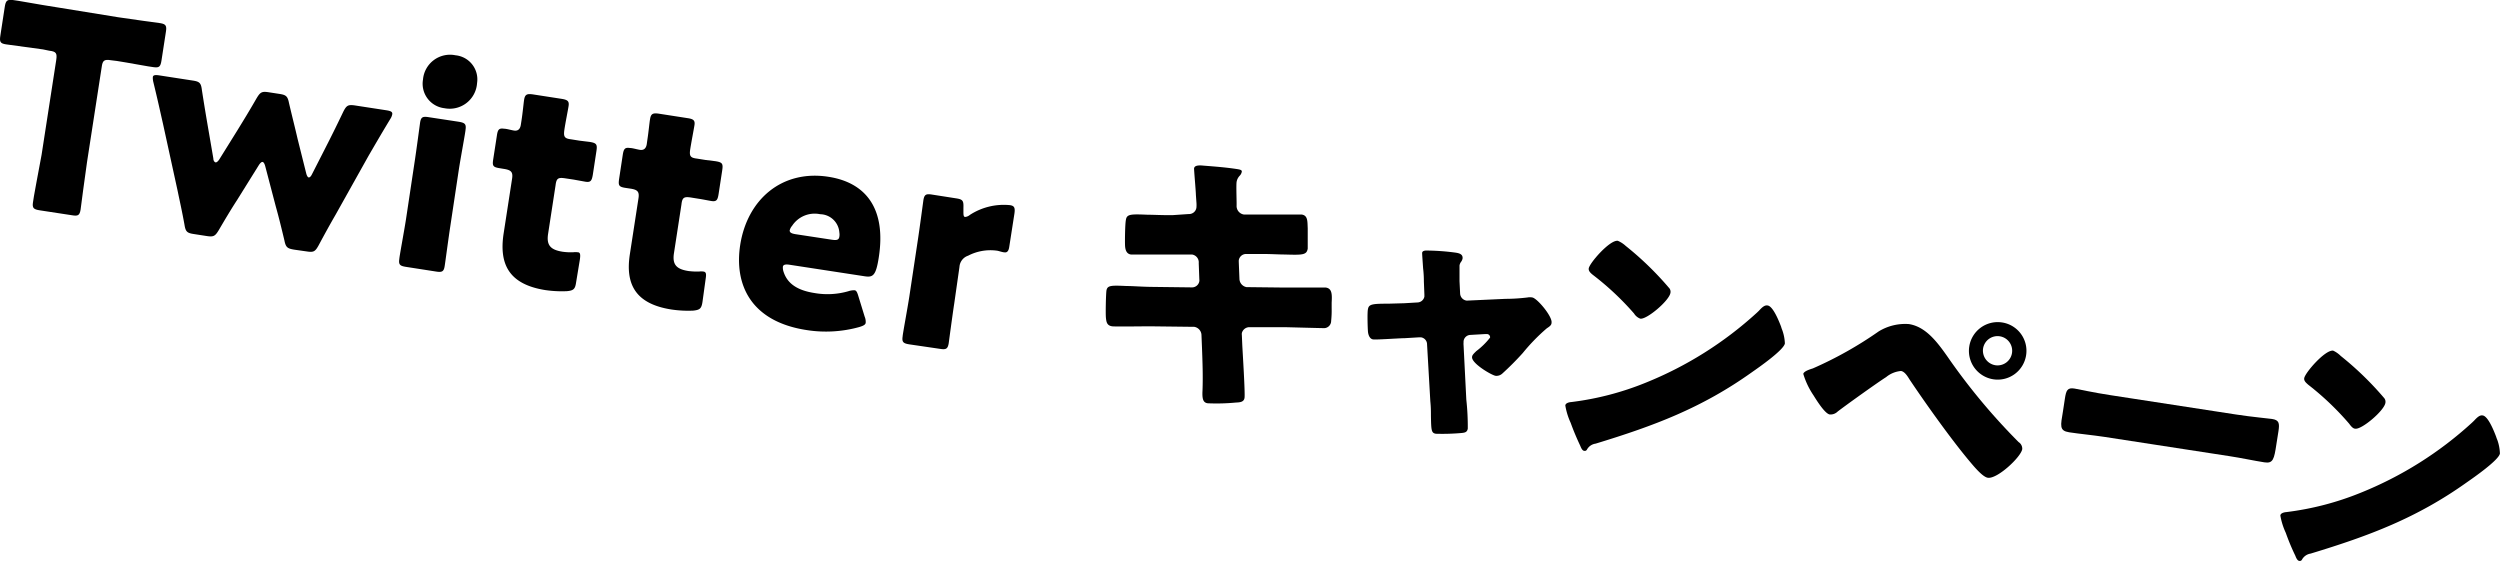
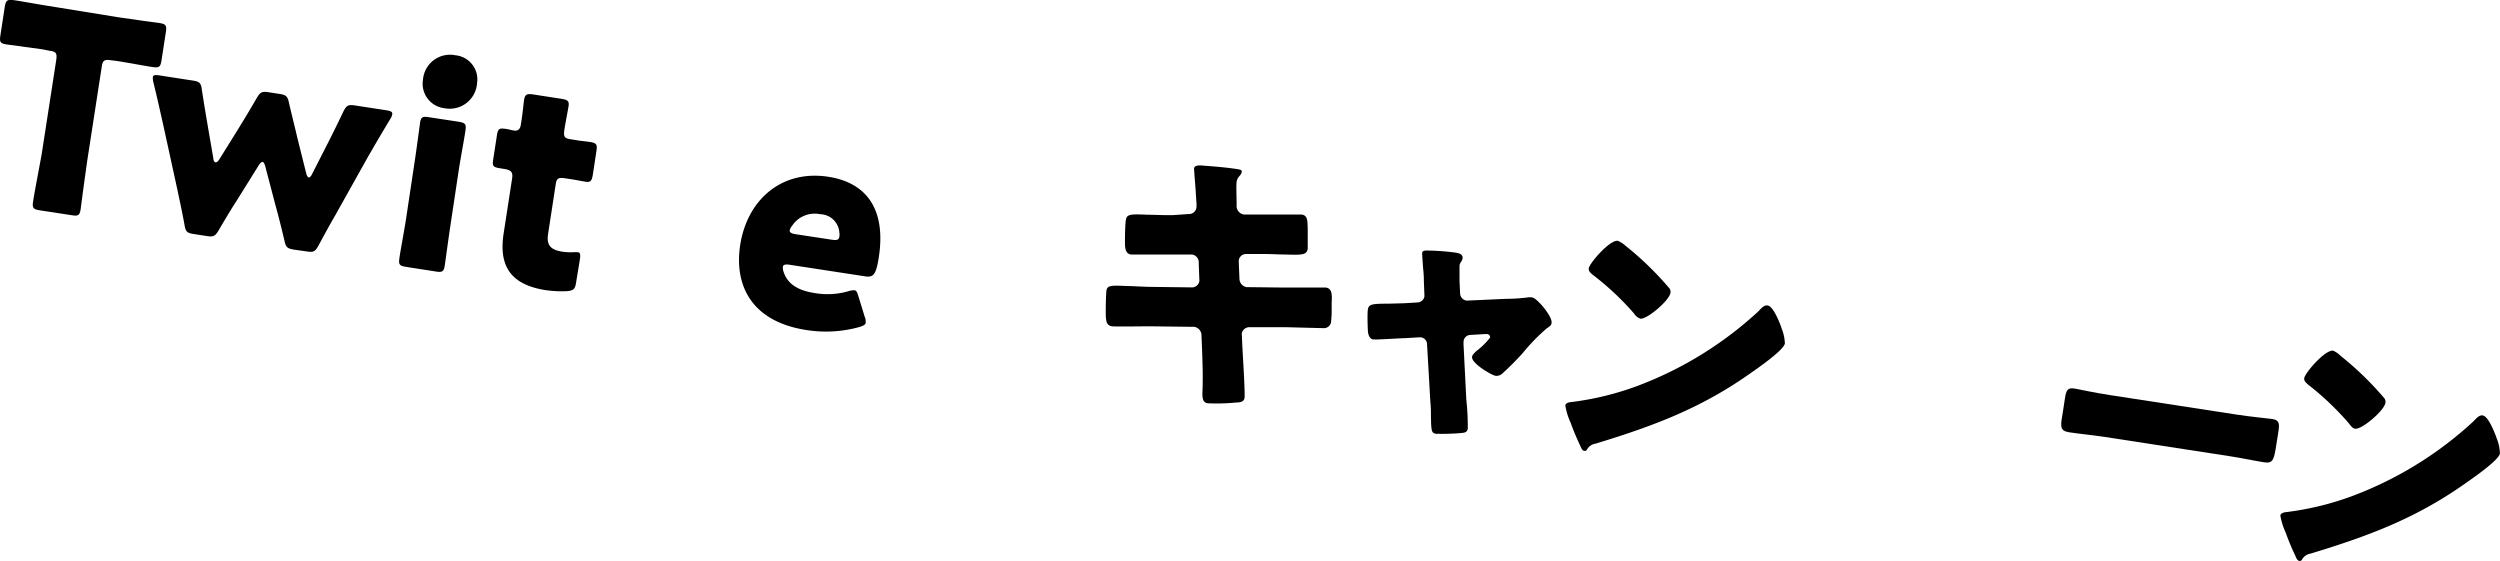
<svg xmlns="http://www.w3.org/2000/svg" viewBox="0 0 290.37 65.15">
  <g id="レイヤー_2" data-name="レイヤー 2">
    <g id="レイヤー_2-2" data-name="レイヤー 2">
      <path d="M10.11,18.81c-.25,1.67-.72,5.32-.75,5.54-.11.67-.31.77-1,.65l-3.73-.57c-.73-.11-.9-.27-.8-.93,0-.22.69-3.85,1-5.52l1.7-11c.12-.79,0-1-.81-1.09L5,5.74C3.83,5.57.91,5.18.69,5.15c-.67-.1-.76-.31-.65-1L.55.82C.66.1.81-.08,1.48,0c.22,0,3.4.59,4.89.81L13.71,2c1.48.23,4.69.66,4.91.69.66.11.76.32.65,1L18.76,7c-.11.73-.26.9-.93.8-.22,0-3.12-.55-4.26-.72L12.91,7c-.79-.13-1,0-1.1.8Z" />
      <path d="M27.54,23.23c-.65,1-1.33,2.13-2.13,3.5-.43.71-.61.81-1.43.68l-1.42-.22c-.83-.12-1-.27-1.13-1.08-.28-1.56-.57-2.83-.81-4l-1.69-7.74c-.33-1.45-.61-2.75-1.11-4.8A2,2,0,0,1,17.75,9c0-.29.27-.32.78-.24l3.82.59c.83.12,1,.28,1.1,1.11.31,2,.53,3.28.77,4.68l.56,3.26c0,.3.16.44.26.46s.27-.09.44-.36l2.11-3.39c.73-1.19,1.33-2.16,2.22-3.71.43-.71.61-.81,1.43-.68l1.17.18c.82.12,1,.27,1.16,1.08.41,1.75.7,2.86,1,4.17l1,4c.08.3.19.45.29.46s.24-.09.37-.36l1.53-3c.69-1.35,1.26-2.49,2.11-4.27.38-.75.56-.85,1.38-.73l3.64.56c.5.08.71.18.67.46a1.43,1.43,0,0,1-.21.52c-1.08,1.78-1.78,3-2.54,4.3L39,24.9c-.67,1.16-1.25,2.21-2,3.61-.4.72-.58.82-1.4.69L34.19,29c-.82-.13-1-.28-1.16-1.09-.37-1.55-.65-2.69-1-3.94l-1.22-4.65c-.08-.31-.19-.49-.31-.51s-.28.12-.45.39Z" />
      <path d="M47.18,31c-.73-.11-.9-.26-.8-.93,0-.22.57-3.28.77-4.57l1-6.65c.2-1.29.61-4.37.64-4.59.1-.67.31-.76,1-.65l3.48.53c.73.12.9.27.8.94,0,.22-.57,3.27-.77,4.57l-1,6.64c-.2,1.3-.61,4.38-.65,4.6-.1.66-.31.76-1,.65ZM55.41,9.65a3.18,3.18,0,0,1-3.78,2.92,2.86,2.86,0,0,1-2.5-3.33A3.15,3.15,0,0,1,52.9,6.42,2.81,2.81,0,0,1,55.41,9.65Z" />
      <path d="M66.91,32.82c-.11.76-.3.93-1.08,1a13.34,13.34,0,0,1-2.51-.13C59,33,58,30.57,58.48,27.22l1-6.48c.12-.79-.14-1-1-1.13L58,19.53c-.76-.12-.83-.29-.71-1.05l.42-2.72c.1-.69.23-.9.83-.81.29,0,.73.14,1.14.21s.72-.09.81-.65l.08-.51c.14-.89.24-2,.3-2.38.1-.67.34-.76,1.07-.65l3.29.51c.69.11.9.27.81.84-.06.41-.38,2-.49,2.77s0,1,.77,1.09l1,.16,1.15.14c.82.13.93.28.8,1.1l-.41,2.69c-.12.72-.25.93-.85.84l-1.38-.25-1-.15c-.8-.12-1,0-1.1.8l-.87,5.66c-.2,1.3.27,1.85,1.69,2.07a7.08,7.08,0,0,0,1.22.06,1.92,1.92,0,0,1,.52,0c.32,0,.34.28.26.85Z" />
-       <path d="M81.59,35.08c-.12.76-.3.92-1.09,1a13.27,13.27,0,0,1-2.5-.13c-4.34-.67-5.36-3.09-4.84-6.44l1-6.49c.12-.79-.14-1-1-1.12l-.53-.08c-.76-.12-.83-.29-.72-1.05L72.33,18c.11-.7.24-.9.84-.81.28,0,.72.14,1.13.21s.73-.09.82-.66l.07-.5c.14-.89.24-2,.31-2.38.1-.67.34-.76,1.07-.65l3.28.51c.7.1.9.27.81.83s-.37,2-.49,2.78,0,1,.77,1.09l1,.16,1.14.14c.82.13.93.27.8,1.1l-.41,2.68c-.11.73-.24.94-.84.85-.41-.07-1-.19-1.39-.25l-1-.16c-.79-.12-1,0-1.09.81l-.87,5.66c-.2,1.3.26,1.85,1.68,2.07a8.24,8.24,0,0,0,1.22.06,2,2,0,0,1,.53,0c.31.05.34.28.25.85Z" />
      <path d="M100.43,36.78a1.55,1.55,0,0,1,.12.67c0,.25-.25.38-.73.53a14.43,14.43,0,0,1-6.17.35c-6.45-1-8.38-5.27-7.68-9.86.82-5.31,4.85-8.77,10.23-7.94,4.39.67,6.74,3.72,5.87,9.35-.33,2.15-.68,2.35-1.63,2.21l-8.73-1.34c-.51-.08-.74,0-.78.23a1.5,1.5,0,0,0,.07.56c.44,1.4,1.61,2.19,3.63,2.5a8.75,8.75,0,0,0,3.89-.21,2.2,2.2,0,0,1,.7-.12c.25,0,.35.25.5.76Zm-2.94-9.29a1.45,1.45,0,0,0,0-.48,2.28,2.28,0,0,0-2.23-2.13A3.13,3.13,0,0,0,92,26.23a1.21,1.21,0,0,0-.28.54c0,.22.17.35.68.43l4.2.64C97.19,27.93,97.43,27.87,97.49,27.49Z" />
-       <path d="M110.83,35.27c-.2,1.3-.61,4.38-.64,4.6-.11.66-.32.76-1,.65L105.64,40c-.73-.11-.9-.27-.8-.93,0-.23.57-3.28.77-4.58l1-6.64c.2-1.3.61-4.38.64-4.6.11-.66.31-.76,1-.65l2.75.43c.83.12.93.27.9,1.11l0,.38c0,.42,0,.65.19.68a1,1,0,0,0,.56-.24,7.23,7.23,0,0,1,4.67-1.13c.51.08.6.32.5,1l-.59,3.79c-.05.35-.15.75-.56.69-.22,0-.65-.16-.84-.19a5.63,5.63,0,0,0-3.39.58,1.47,1.47,0,0,0-1,1.3Z" />
      <path d="M138.07,24.86a.86.86,0,0,0,.89-.73,3.53,3.53,0,0,0,0-.65l-.06-.85c0-.39-.23-2.95-.21-3.08.06-.35.55-.37,1.12-.31,1.28.1,2.59.2,3.89.4.28.05.57.09.53.31a.88.88,0,0,1-.23.45,1.36,1.36,0,0,0-.37.72c-.06.41,0,1.95,0,2.47l0,.26a1,1,0,0,0,.87,1.07l.12,0h2.05c.61,0,4.37,0,4.53,0,.72.11.65.81.69,1.6,0,.51,0,1.91,0,2.35-.12.76-.6.75-2.69.69-.68,0-1.48-.06-2.52-.06h-2a.86.86,0,0,0-.8.75s0,.12,0,.16l.08,2a1,1,0,0,0,.83.94l.12,0,4.33.05c.65,0,4.61,0,4.76,0,.73.11.72.82.67,1.75v.65a11.89,11.89,0,0,1-.06,1.48.84.84,0,0,1-.94.83c-.29,0-4-.1-4.48-.11L145.09,38a.91.91,0,0,0-.85.68,1.06,1.06,0,0,0,0,.26l.05,1.17c.05.95.34,5.56.26,6.1s-.63.52-1.06.55a23.28,23.28,0,0,1-3.22.08c-.56-.08-.65-.55-.6-1.51.06-1.65,0-3.28-.06-4.9l-.06-1.47a1,1,0,0,0-.85-1l-.13,0-5-.06c-.68,0-4.09.05-4.4,0-.6-.09-.67-.49-.72-1s0-2.72.06-3.14c.1-.63.55-.62,2.35-.54.71,0,1.61.08,2.77.1l4.81.06a.86.86,0,0,0,.86-.71.76.76,0,0,0,0-.22l-.07-1.89a.92.92,0,0,0-.79-1l-.22,0H136c-.67,0-4.34,0-4.65,0-.54-.08-.66-.59-.68-1.08s0-2.45.1-2.93c.1-.69.56-.69,2.52-.61.71,0,1.67.06,2.87.05Z" />
      <path d="M164.63,35.13a.84.84,0,0,0,.81-.68c0-.1,0-.2,0-.23l-.06-1.53c0-.13,0-.81-.09-1.53-.06-.89-.12-1.71-.11-1.77,0-.28.37-.3.59-.29a26.9,26.9,0,0,1,3.27.24c.41.06.91.17.83.71a1,1,0,0,1-.19.39.91.91,0,0,0-.16.4c0,.22,0,1.49,0,1.82l.07,1.43a.87.87,0,0,0,.72.82,1.19,1.19,0,0,0,.19,0l4.37-.2c.85,0,1.73-.06,2.55-.16a1.45,1.45,0,0,1,.55,0c.57.09,2.35,2.21,2.24,2.93,0,.32-.3.48-.56.66A22.34,22.34,0,0,0,176.87,41a33.32,33.32,0,0,1-2.37,2.38,1,1,0,0,1-.79.27c-.47-.07-2.85-1.47-2.73-2.2,0-.22.29-.47.49-.67a8.53,8.53,0,0,0,1.6-1.57.37.37,0,0,0-.36-.41c-.06,0-.13,0-.2,0l-1.72.1a.82.82,0,0,0-.8.75l0,.12a2,2,0,0,0,0,.32l.32,6.33a28.62,28.62,0,0,1,.17,3.36c-.07.42-.33.47-.7.51a25.39,25.39,0,0,1-3,.09c-.54-.08-.55-.41-.58-2.09,0-.46,0-1-.07-1.67L165.75,40a.82.82,0,0,0-.71-.82h-.23l-1.66.1c-.59,0-3.31.2-3.68.14s-.54-.5-.58-.86-.1-2.35,0-2.67c.1-.6.62-.61,2.46-.62l1.76-.05Z" />
      <path d="M206.87,37.94a2.87,2.87,0,0,0,.13.38,5.15,5.15,0,0,1,.31,1.57c-.12.76-3.05,2.8-3.81,3.33-5.86,4.18-11.39,6.24-18.18,8.31a1.35,1.35,0,0,0-1,.69.28.28,0,0,1-.28.15c-.26,0-.4-.36-.5-.6-.41-.87-.79-1.77-1.11-2.66a7.87,7.87,0,0,1-.62-2c0-.28.41-.39.67-.41a33.74,33.74,0,0,0,8.64-2.24,42.92,42.92,0,0,0,12.94-8.14l.23-.22c.34-.37.65-.68,1-.62C205.94,35.53,206.66,37.39,206.87,37.94Zm-18.05-9.38a36.34,36.34,0,0,1,5,4.84.67.67,0,0,1,.2.61c-.14.92-2.78,3.14-3.51,3a1.45,1.45,0,0,1-.72-.6A32.71,32.71,0,0,0,185,31.92c-.23-.19-.52-.43-.47-.75.1-.63,2.46-3.34,3.38-3.2A3.19,3.19,0,0,1,188.82,28.56Z" />
-       <path d="M226.21,41.44a72.29,72.29,0,0,0,8.25,9.91.91.91,0,0,1,.42.81c-.14.92-2.9,3.5-4,3.33-.61-.09-1.64-1.35-2.08-1.87-2.16-2.57-5.09-6.68-7-9.53-.24-.39-.57-.93-1-1a3.14,3.14,0,0,0-1.73.71c-1,.63-4.71,3.29-5.63,4a1.18,1.18,0,0,1-.92.34c-.57-.09-1.56-1.7-1.89-2.23a9,9,0,0,1-1.18-2.48c.05-.32.83-.55,1.11-.64a44.4,44.4,0,0,0,7.65-4.3,5.89,5.89,0,0,1,3.5-.85C223.67,37.94,225,39.72,226.21,41.44Zm9.12-.19a3.34,3.34,0,1,1-2.81-3.8A3.33,3.33,0,0,1,235.33,41.25Zm-5-.77a1.72,1.72,0,0,0,1.42,1.94,1.7,1.7,0,1,0-1.42-1.94Z" />
      <path d="M259.69,48.14c1.86.29,3.91.47,4.19.52.83.12.9.49.76,1.41l-.24,1.52c-.26,1.73-.38,2.27-1.39,2.11-1.23-.19-2.68-.51-4.07-.72L244.4,50.74c-1.4-.21-2.9-.35-4.07-.53s-1-.76-.72-2.44l.22-1.45c.15-1,.3-1.32,1.12-1.19.45.07,2.2.47,4.19.77Z" />
      <path d="M289.92,50.72a3.79,3.79,0,0,0,.14.38,5.11,5.11,0,0,1,.3,1.57c-.11.76-3.05,2.8-3.81,3.33-5.86,4.18-11.39,6.24-18.18,8.3a1.38,1.38,0,0,0-1,.7.27.27,0,0,1-.28.15c-.25,0-.4-.36-.49-.6a25.37,25.37,0,0,1-1.11-2.66,8,8,0,0,1-.63-2c0-.28.42-.39.68-.41a33.77,33.77,0,0,0,8.63-2.24,42.8,42.8,0,0,0,12.94-8.14l.23-.22c.35-.37.65-.68,1-.63C289,48.31,289.71,50.17,289.92,50.72Zm-18.05-9.38a36.55,36.55,0,0,1,5,4.84.69.69,0,0,1,.19.61c-.14.92-2.78,3.14-3.51,3-.28,0-.55-.37-.71-.59a32.78,32.78,0,0,0-4.75-4.52c-.22-.2-.51-.43-.46-.75.09-.63,2.45-3.35,3.37-3.2A3.06,3.06,0,0,1,271.87,41.34Z" />
    </g>
  </g>
</svg>